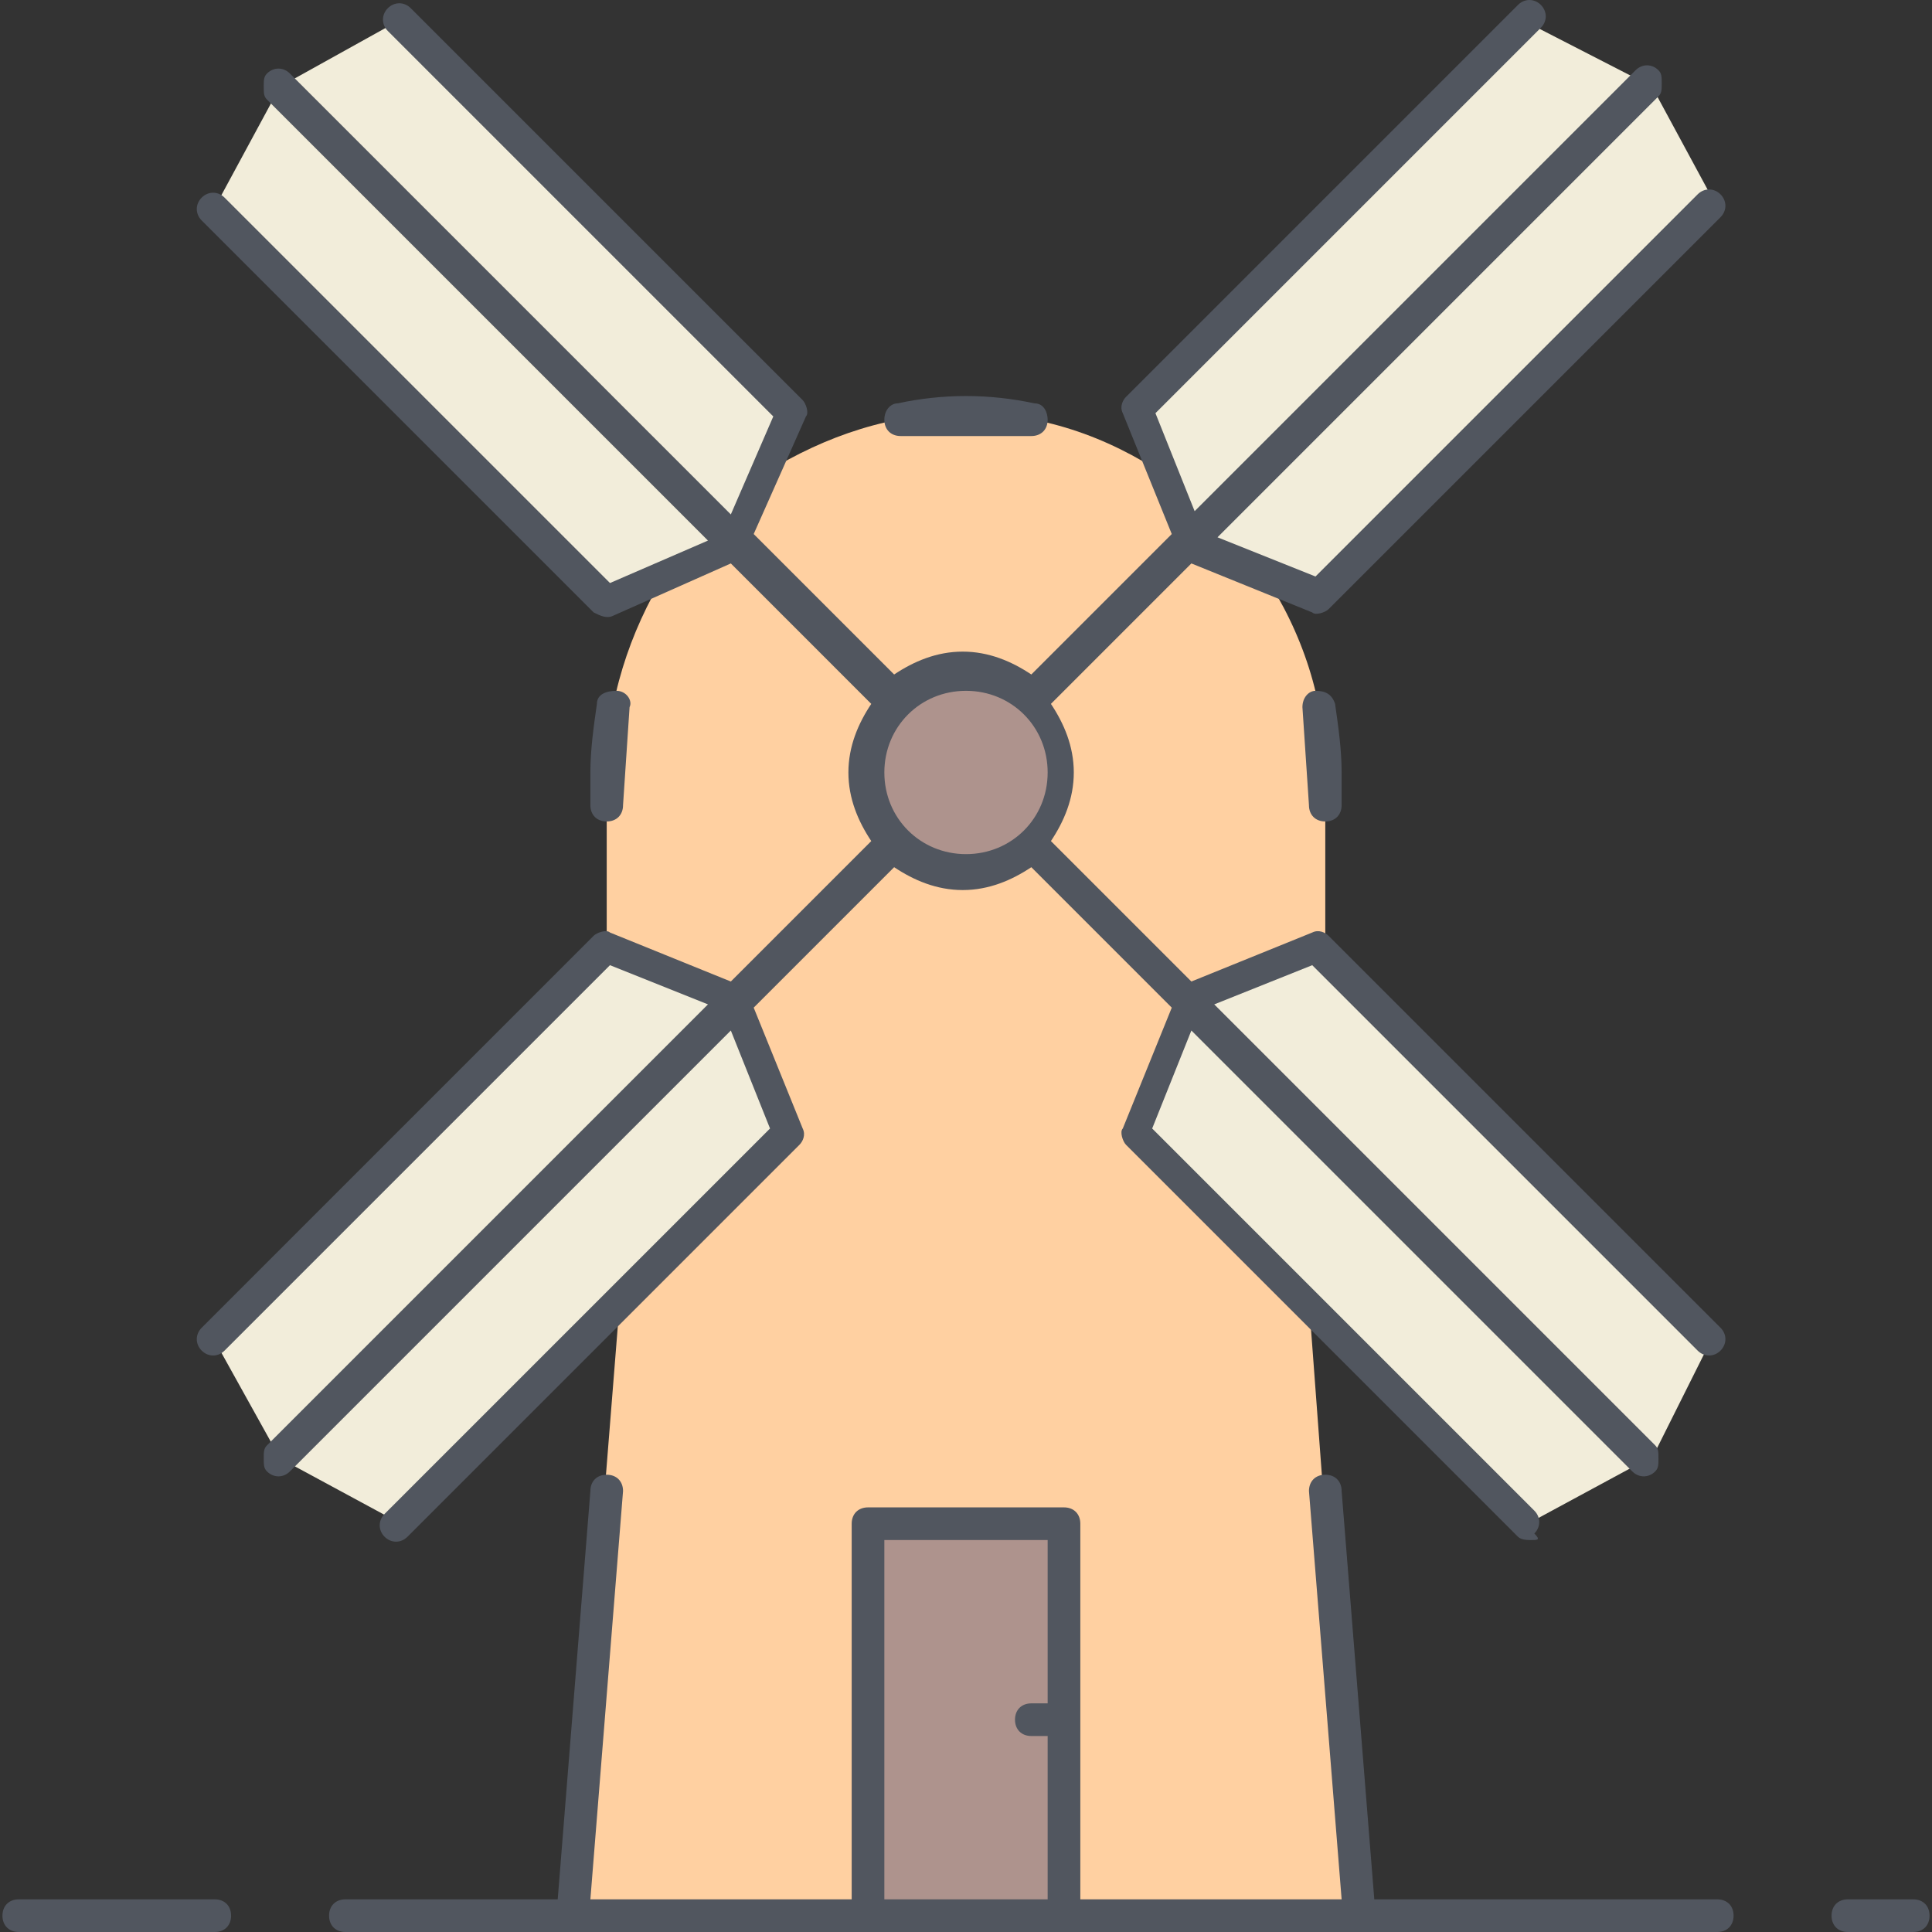
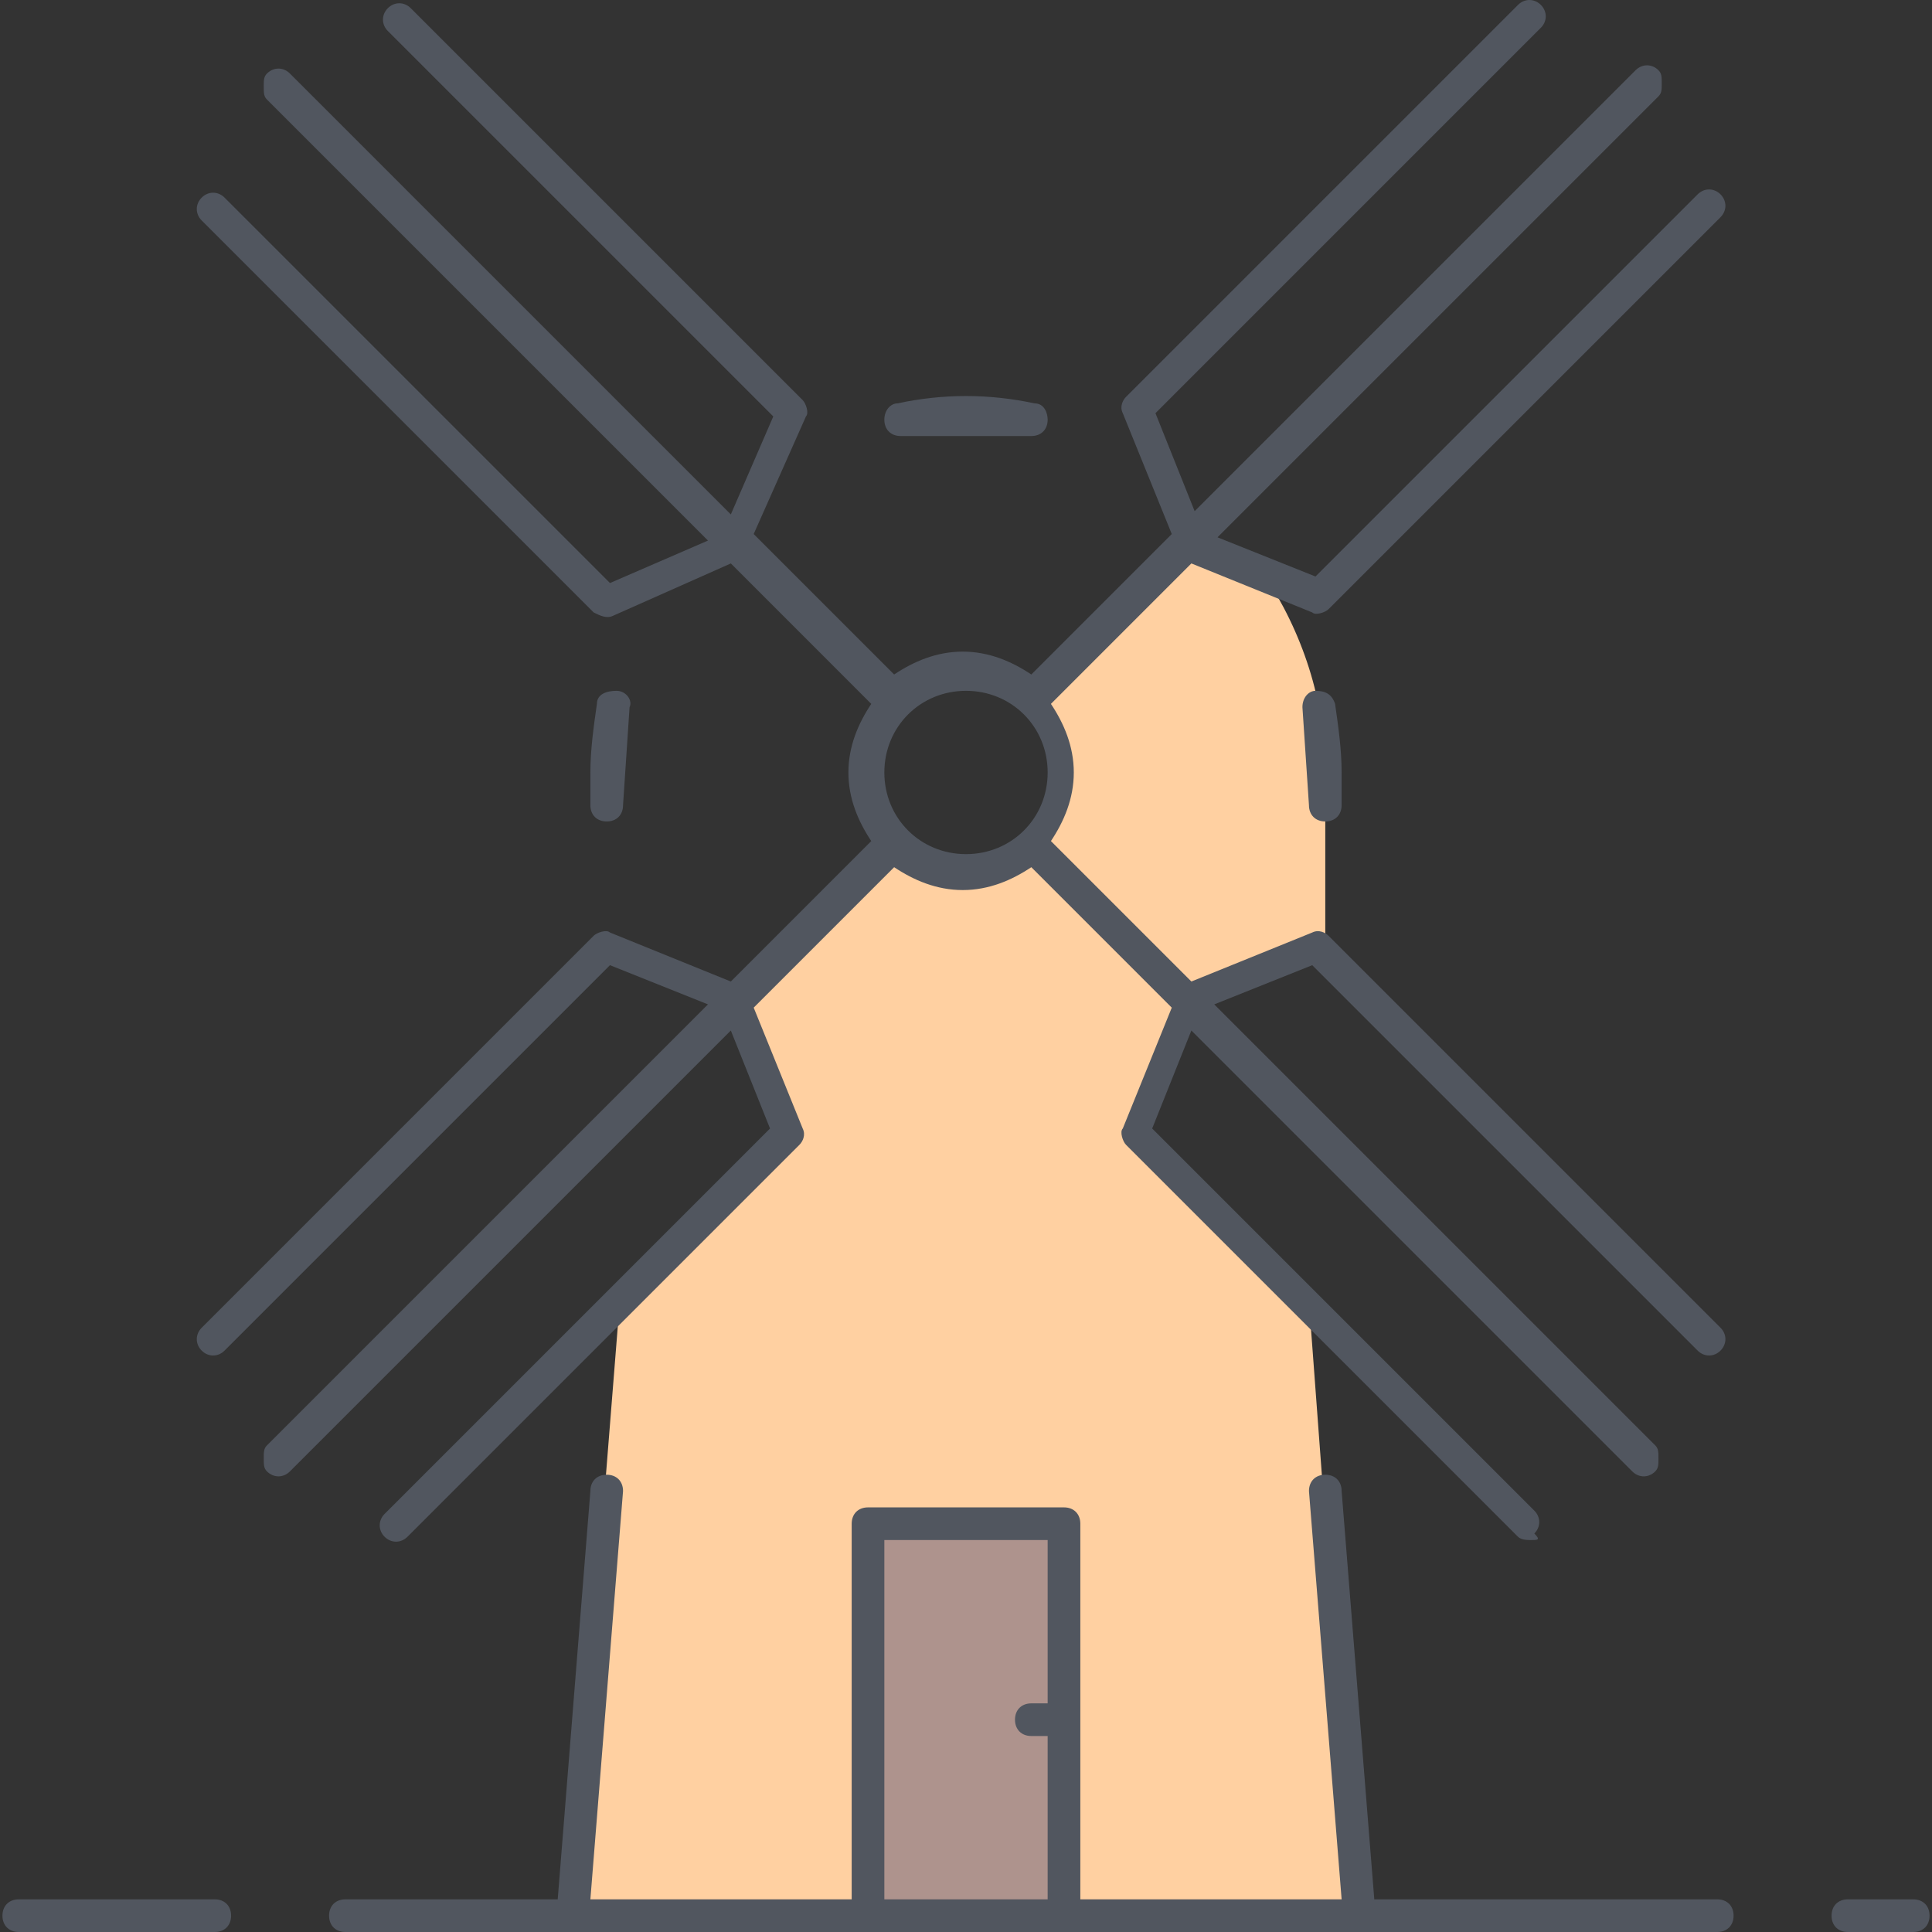
<svg xmlns="http://www.w3.org/2000/svg" version="1.1" id="Layer_1" x="0px" y="0px" viewBox="0 0 504.747 504.747" style="enable-background:new 0 0 504.747 504.747;" xml:space="preserve">
  <rect x="0" y="0" width="504.747" height="504.747" fill="#333333" stroke="none" />
  <g transform="translate(7 1)">
    <g>
      <path style="fill:#FFD0A1;" d="M334.974,339.054L346.92,499.48h-76.8v-51.2v-51.2h-51.2v102.4h-76.8l12.8-160.427l0,0    l44.373-44.373l-14.507-34.133l41.813-41.813c4.267,4.267,11.093,7.68,17.92,7.68s13.653-2.56,17.92-7.68l41.813,41.813    L290.6,294.68L334.974,339.054z" />
-       <path style="fill:#FFD0A1;" d="M339.24,246.04L339.24,246.04l-34.133,14.507l-41.813-41.813c4.267-4.267,7.68-11.093,7.68-17.92    c0-6.827-2.56-13.653-7.68-17.92l41.813-41.813l17.92,7.68c10.24,15.36,16.213,33.28,16.213,52.053V246.04z" />
-       <path style="fill:#FFD0A1;" d="M297.427,123.16l7.68,17.92l-41.813,41.813c-4.267-4.267-11.093-7.68-17.92-7.68    s-13.653,2.56-17.92,7.68L185.64,141.08l7.68-18.773l0,0c15.36-9.387,32.427-15.36,52.053-15.36S282.067,112.92,297.427,123.16    L297.427,123.16z" />
+       <path style="fill:#FFD0A1;" d="M339.24,246.04L339.24,246.04l-34.133,14.507l-41.813-41.813c4.267-4.267,7.68-11.093,7.68-17.92    c0-6.827-2.56-13.653-7.68-17.92l41.813-41.813l17.92,7.68c10.24,15.36,16.213,33.28,16.213,52.053z" />
    </g>
    <g>
      <polygon style="fill:#AE938D;" points="270.974,448.28 270.974,499.48 219.774,499.48 219.774,397.08 270.974,397.08   " />
-       <path style="fill:#AE938D;" d="M263.294,182.894c4.267,4.267,7.68,11.093,7.68,17.92c0,6.827-2.56,13.653-7.68,17.92    c-4.267,4.267-11.093,7.68-17.92,7.68s-13.653-2.56-17.92-7.68c-4.267-4.267-7.68-11.093-7.68-17.92    c0-6.827,2.56-13.653,7.68-17.92c4.267-4.267,11.093-7.68,17.92-7.68S259.027,177.774,263.294,182.894" />
    </g>
-     <path style="fill:#FFD0A1;" d="M227.453,218.734l-41.813,41.813l-34.133-13.653v-46.08c0-18.773,5.973-36.693,15.36-52.053   l18.773-7.68l41.813,41.813c-4.267,4.267-7.68,11.093-7.68,17.92C219.774,207.64,222.334,214.467,227.453,218.734" />
-     <path style="fill:#F2EDDA;" d="M185.64,260.547L66.174,380.014l31.573,17.067l58.027-58.027l44.373-44.373L185.64,260.547   l-34.133-13.653l-102.4,102.4l17.067,30.72L185.64,260.547L185.64,260.547z M200.147,106.947l-6.827,15.36l0,0l-7.68,18.773   L66.174,21.614l30.72-17.067L200.147,106.947z M185.64,141.08l-18.773,7.68l-15.36,6.827l-102.4-102.4l17.067-31.573L185.64,141.08   z M424.574,21.614l17.067,31.573l-102.4,102.4l-16.213-6.827l-17.92-7.68L424.574,21.614z M424.574,21.614L305.107,141.08   l-7.68-17.92l0,0L290.6,107.8L393,5.4L424.574,21.614z M440.787,347.587l-16.213,32.427L305.107,260.547l34.133-13.653   L440.787,347.587z M334.974,339.054L290.6,294.68l13.653-34.133L423.72,380.014l-31.573,17.067L334.974,339.054z" />
  </g>
  <path style="fill:#51565F;" d="M354.774,504.747L354.774,504.747h-204.8l0,0H90.24c-2.56,0-4.267-1.707-4.267-4.267  c0-2.56,1.707-4.267,4.267-4.267h55.467l8.533-106.667c0-2.56,1.707-4.267,4.267-4.267c2.56,0,4.267,1.707,4.267,4.267l0,0  l-8.533,106.667h68.267V398.08c0-2.56,1.707-4.267,4.267-4.267h51.2c2.56,0,4.267,1.707,4.267,4.267v98.133h68.267l-8.533-106.667  l0,0c0-2.56,1.707-4.267,4.267-4.267c2.56,0,4.267,1.707,4.267,4.267l8.533,106.667h89.6c2.56,0,4.267,1.707,4.267,4.267  c0,2.56-1.707,4.267-4.267,4.267H354.774L354.774,504.747z M231.04,496.214h42.667v-42.667h-4.267c-2.56,0-4.267-1.707-4.267-4.267  s1.707-4.267,4.267-4.267h4.267v-42.667H231.04V496.214z M499.84,504.747h-17.067c-2.56,0-4.267-1.707-4.267-4.267  c0-2.56,1.707-4.267,4.267-4.267h17.067c2.56,0,4.267,1.707,4.267,4.267C504.107,503.04,502.4,504.747,499.84,504.747z   M56.107,504.747h-51.2c-2.56,0-4.267-1.707-4.267-4.267c0-2.56,1.707-4.267,4.267-4.267h51.2c2.56,0,4.267,1.707,4.267,4.267  C60.374,503.04,58.667,504.747,56.107,504.747z M400,402.347c-0.853,0-2.56,0-3.413-0.853l-102.4-102.4  c-0.853-0.853-1.707-3.413-0.853-4.267l12.8-31.573L269.44,226.56c-5.12,3.413-11.093,5.973-17.92,5.973  c-6.827,0-12.8-2.56-17.92-5.973l-36.693,36.693l12.8,31.573c0.853,1.707,0,3.413-0.853,4.267l-102.4,102.4  c-1.707,1.707-4.267,1.707-5.973,0c-1.707-1.707-1.707-4.267,0-5.973l100.693-100.693l-10.24-25.6l-115.2,115.2  c-1.707,1.707-4.267,1.707-5.973,0c-0.853-0.853-0.853-1.707-0.853-3.413s0-2.56,0.853-3.413l115.2-115.2l-25.6-10.24  L58.666,352.854c-1.707,1.707-4.267,1.707-5.973,0c-1.707-1.707-1.707-4.267,0-5.973l102.4-102.4  c0.853-0.853,3.413-1.707,4.267-0.853l31.573,12.8l36.693-36.693c-3.413-5.12-5.973-11.093-5.973-17.92  c0-6.827,2.56-12.8,5.973-17.92L190.933,147.2l-30.72,13.653c-1.707,0.853-3.413,0-5.12-0.853L52.693,57.6  c-1.707-1.707-1.707-4.267,0-5.973c1.707-1.707,4.267-1.707,5.973,0L159.36,152.32l25.6-11.093l-115.2-115.2  c-0.853-0.853-0.853-1.707-0.853-3.413s0-2.56,0.853-3.413c1.707-1.707,4.267-1.707,5.973,0l115.2,115.2l11.093-25.6L101.333,8.107  c-1.707-1.707-1.707-4.267,0-5.973s4.267-1.707,5.973,0l102.4,102.4c0.853,0.853,1.707,3.413,0.853,4.267l-13.653,30.72  l36.693,36.693c5.12-3.413,11.093-5.973,17.92-5.973s12.8,2.56,17.92,5.973l36.693-36.693l-12.8-31.573  c-0.853-1.707,0-3.413,0.853-4.267l102.4-102.4c1.707-1.707,4.267-1.707,5.973,0s1.707,4.267,0,5.973L301.867,107.947l10.24,25.6  l115.2-115.2c1.707-1.707,4.267-1.707,5.973,0c0.853,0.853,0.853,1.707,0.853,3.413s0,2.56-0.853,3.413l-115.2,115.2l25.6,10.24  l99.84-99.84c1.707-1.707,4.267-1.707,5.973,0c1.707,1.707,1.707,4.267,0,5.973l-102.4,102.4c-0.853,0.853-3.413,1.707-4.267,0.853  l-31.573-12.8l-36.693,36.693c3.413,5.12,5.973,11.093,5.973,17.92c0,6.827-2.56,12.8-5.973,17.92l36.693,36.693l31.573-12.8  c1.707-0.853,3.413,0,4.267,0.853l102.4,102.4c1.707,1.707,1.707,4.267,0,5.973c-1.707,1.707-4.267,1.707-5.973,0L342.827,252.16  l-25.6,10.24l115.2,115.2c0.853,0.853,0.853,1.707,0.853,3.413s0,2.56-0.853,3.413c-1.707,1.707-4.267,1.707-5.973,0l-115.2-115.2  l-10.24,25.6l99.84,99.84c1.707,1.707,1.707,4.267,0,5.973C402.56,402.347,401.707,402.347,400,402.347z M252.374,180.48  c-11.947,0-21.333,9.387-21.333,21.333c0,11.947,9.387,21.333,21.333,21.333c11.947,0,21.333-9.387,21.333-21.333  C273.707,189.867,264.32,180.48,252.374,180.48z M158.507,214.614L158.507,214.614c-2.56,0-4.267-1.707-4.267-4.267v-8.533  c0-5.973,0.853-11.947,1.707-17.92c0-2.56,2.56-3.413,5.12-3.413s4.267,2.56,3.413,4.267l-1.707,25.6  C162.774,212.907,161.067,214.614,158.507,214.614z M346.24,214.614c-2.56,0-4.267-1.707-4.267-4.267l-1.707-25.6  c0-2.56,1.707-4.267,3.413-4.267c2.56,0,4.267,0.853,5.12,3.413c0.853,5.973,1.707,11.947,1.707,17.92v8.533  C350.507,212.907,348.8,214.614,346.24,214.614L346.24,214.614z M269.44,113.92L269.44,113.92h-34.133  c-2.56,0-4.267-1.707-4.267-4.267c0-2.56,1.707-4.267,3.413-4.267c11.947-2.56,23.893-2.56,35.84,0c2.56,0,3.413,2.56,3.413,4.267  C273.707,112.214,272,113.92,269.44,113.92z" />
  <g>
</g>
  <g>
</g>
  <g>
</g>
  <g>
</g>
  <g>
</g>
  <g>
</g>
  <g>
</g>
  <g>
</g>
  <g>
</g>
  <g>
</g>
  <g>
</g>
  <g>
</g>
  <g>
</g>
  <g>
</g>
  <g>
</g>
</svg>